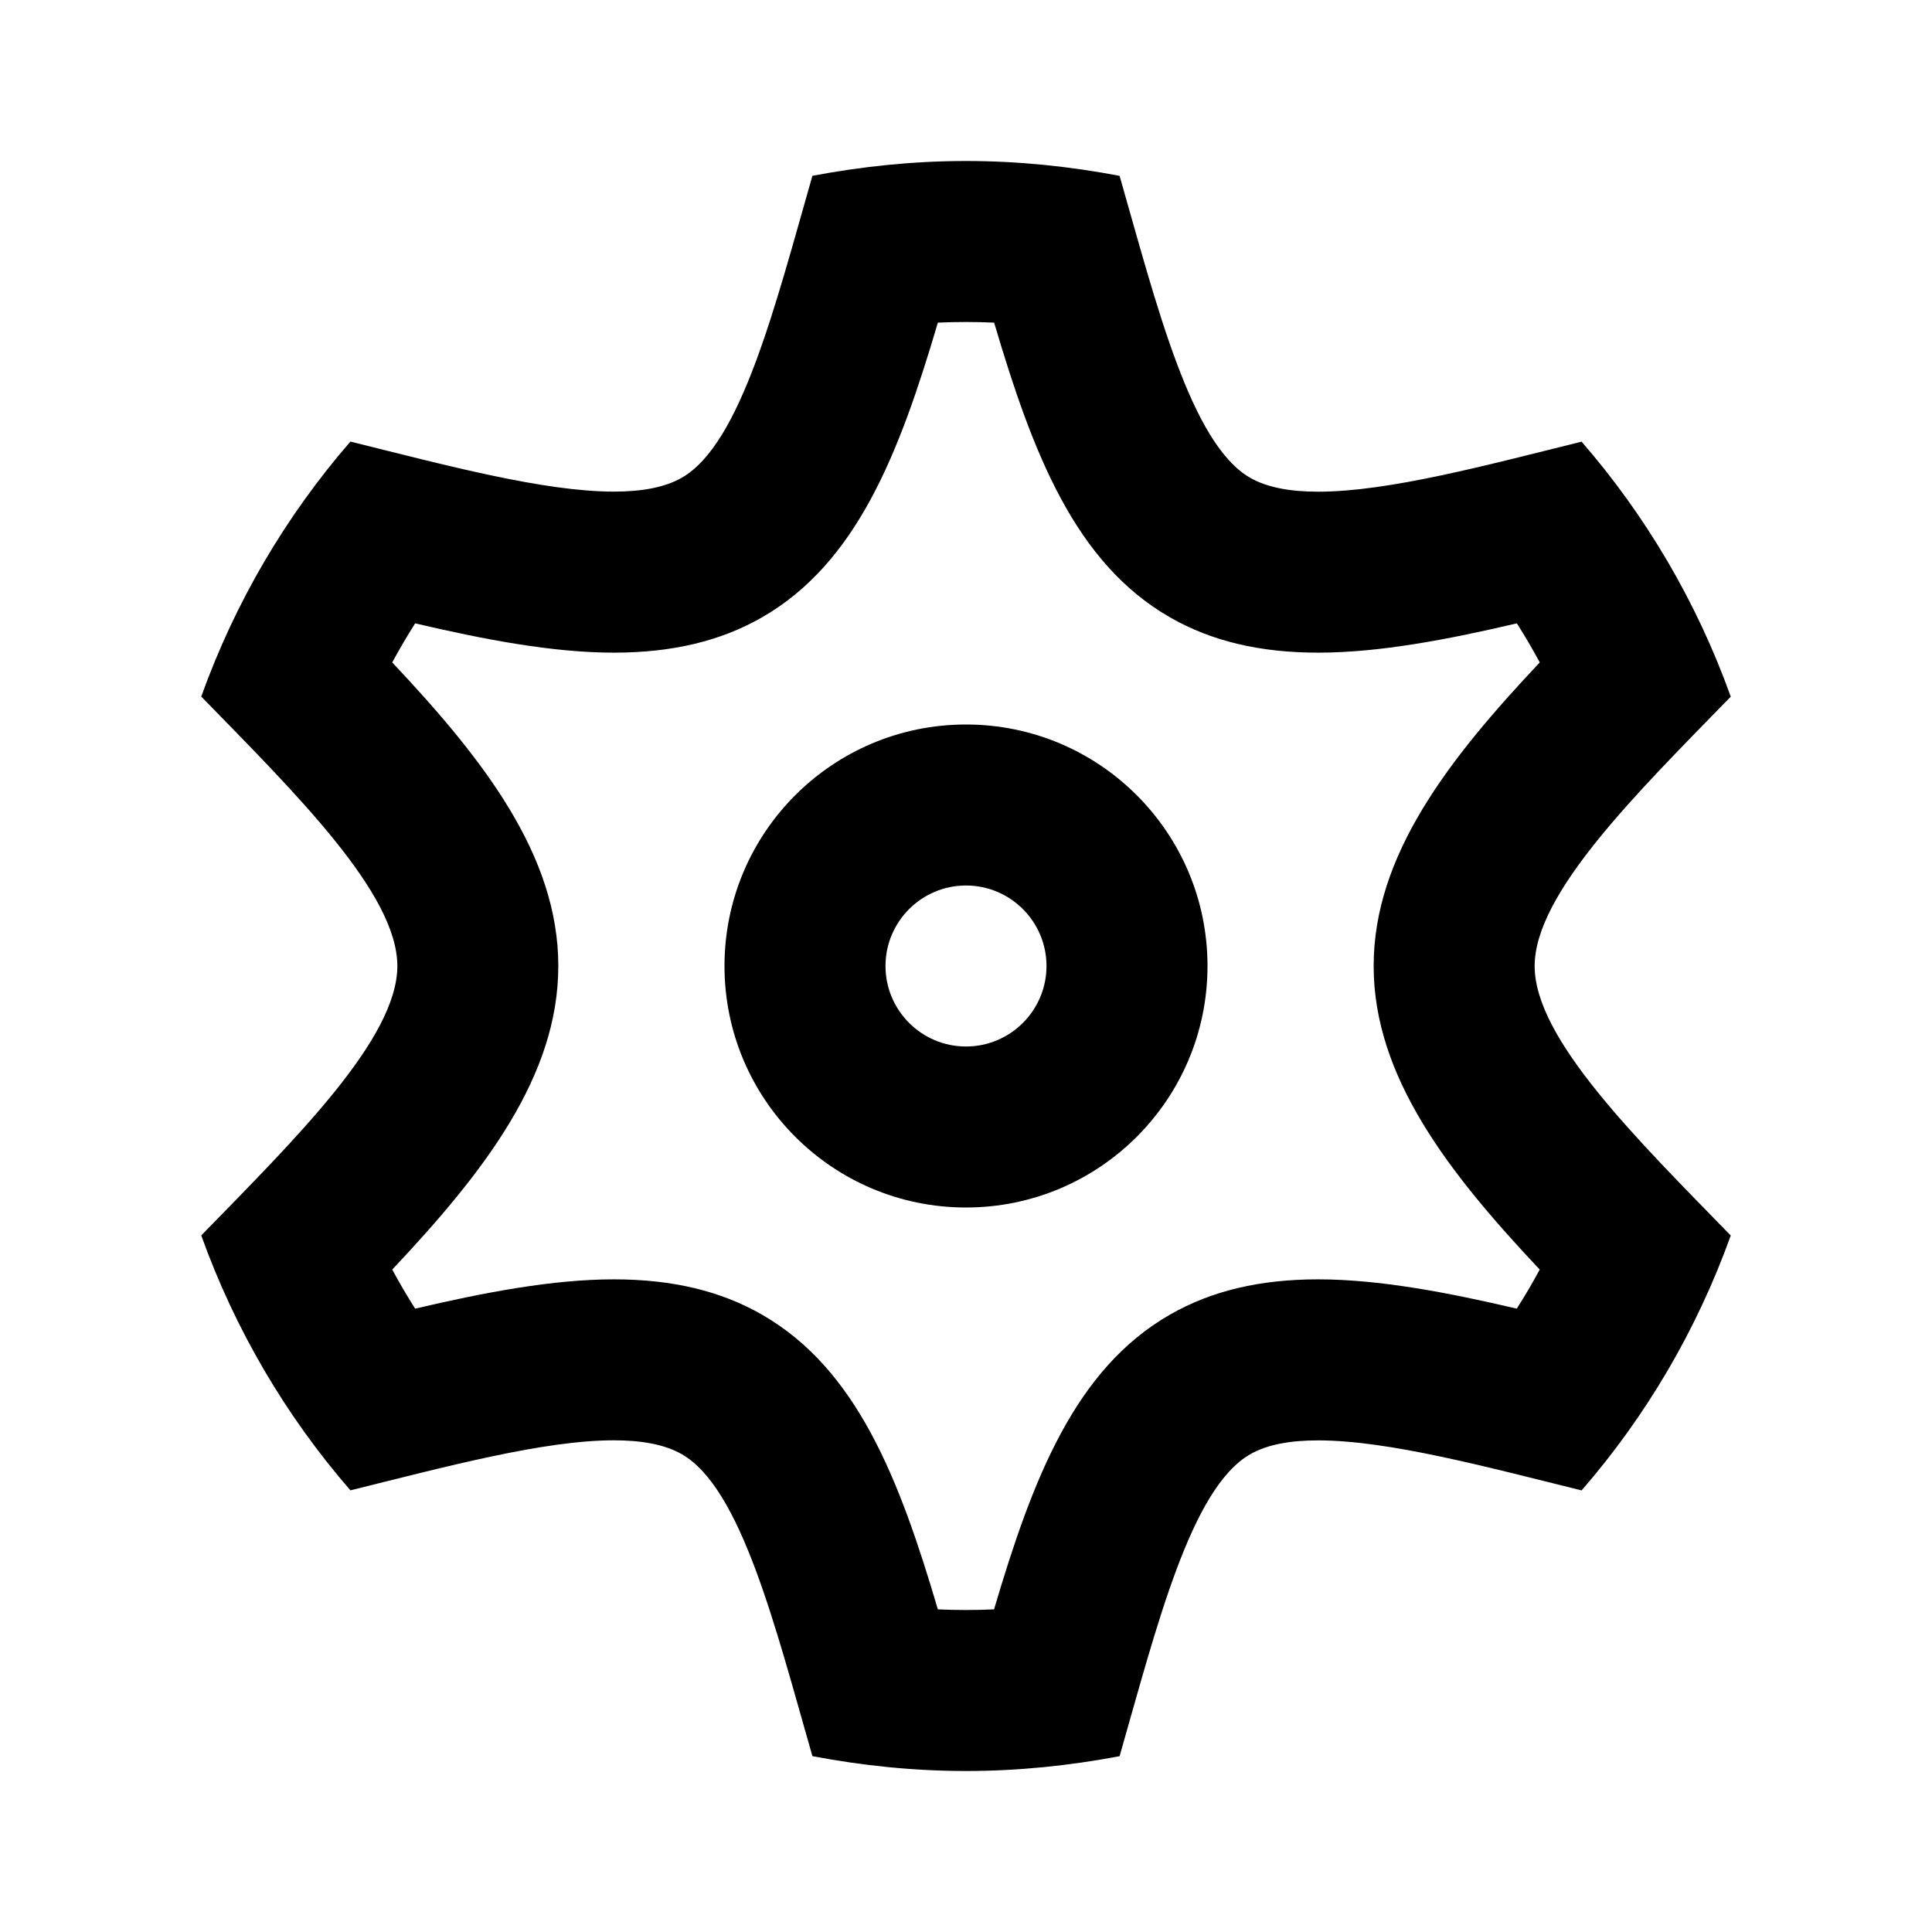
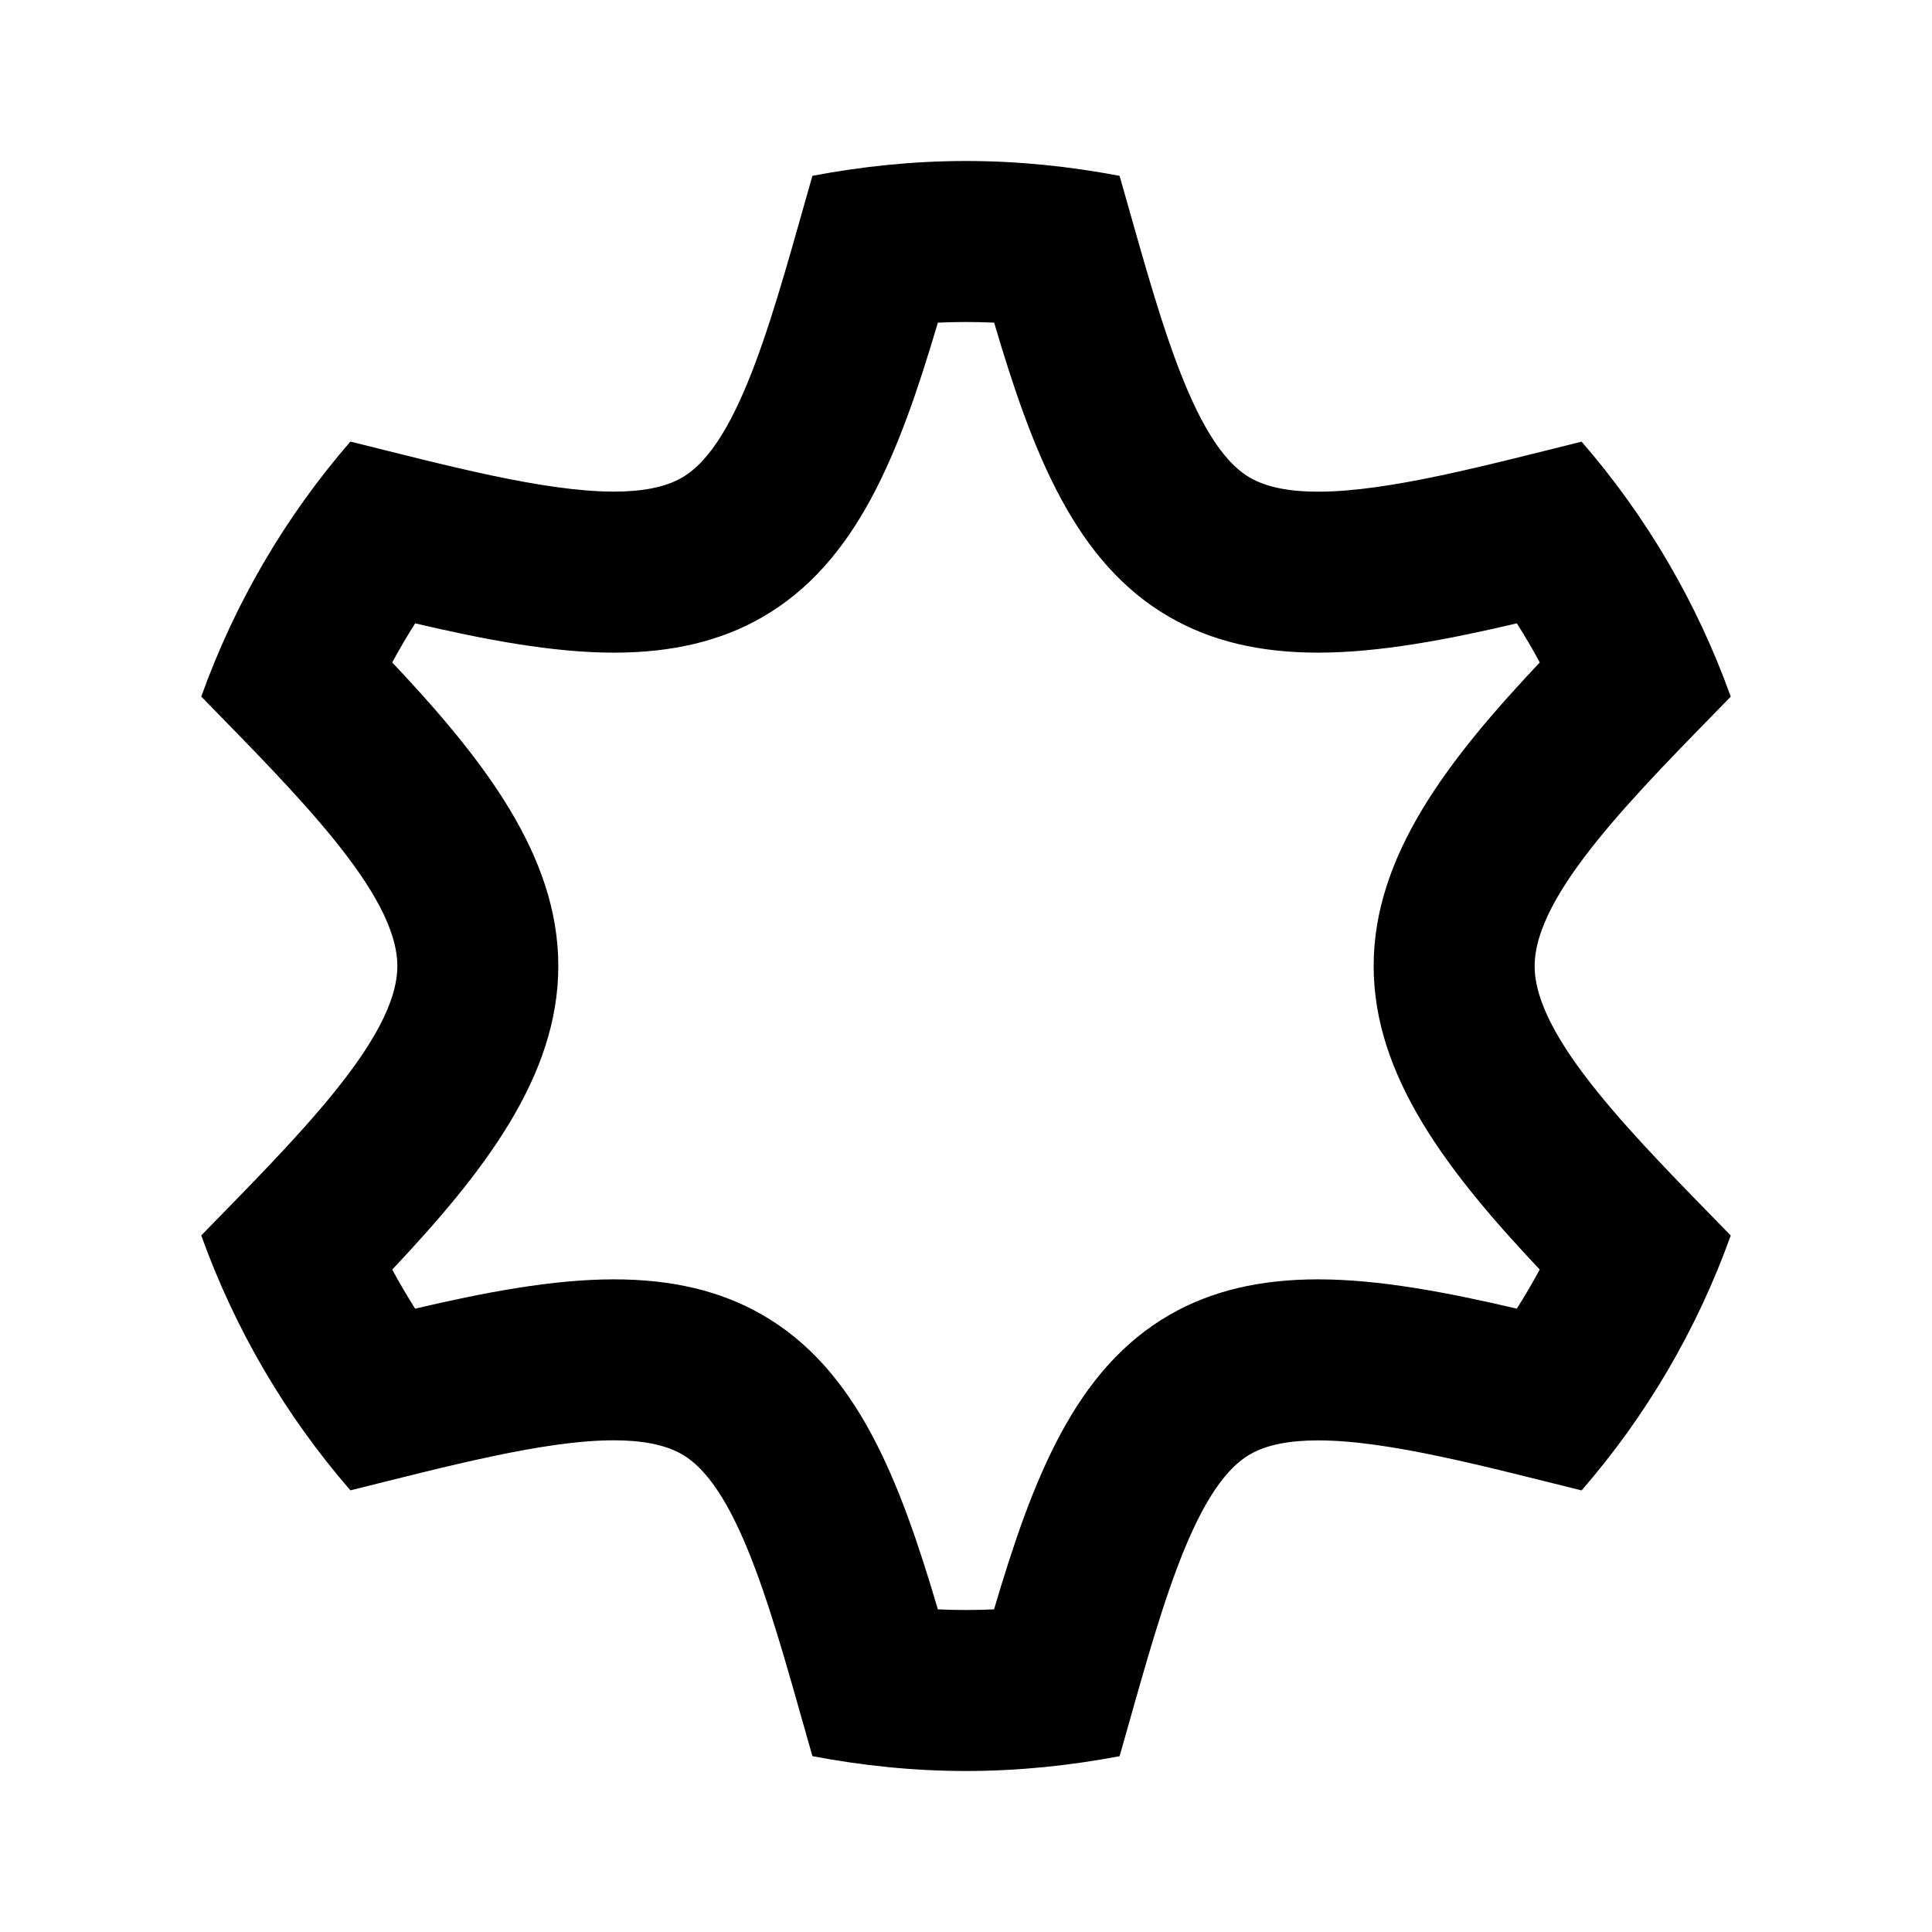
<svg xmlns="http://www.w3.org/2000/svg" width="800px" height="800px" viewBox="0 0 48 48">
-   <path d="M0 0h48v48H0z" fill="none" />
  <g id="Shopicon">
-     <path d="M24,18c-3.314,0-6,2.686-6,6s2.686,6,6,6s6-2.686,6-6S27.314,18,24,18z M24,26c-1.103,0-2-0.897-2-2s0.897-2,2-2   s2,0.897,2,2S25.103,26,24,26z" />
    <path d="M39.294,10.973c-2.363,0.585-4.798,1.243-6.545,1.243c-0.683,0-1.261-0.101-1.688-0.345   c-1.474-0.845-2.318-4.268-3.245-7.502C26.579,4.134,25.306,4,24,4c-1.306,0-2.579,0.134-3.816,0.368   c-0.926,3.234-1.771,6.657-3.245,7.501c-0.427,0.245-1.005,0.345-1.688,0.345c-1.747,0-4.183-0.658-6.545-1.243   C7.101,12.821,5.841,14.962,5,17.306C7.344,19.712,9.872,22.196,9.872,24c0,1.804-2.527,4.288-4.872,6.694   c0.841,2.343,2.101,4.485,3.706,6.333c2.363-0.585,4.798-1.243,6.545-1.243c0.683,0,1.261,0.101,1.688,0.345   c1.474,0.845,2.318,4.268,3.245,7.502C21.421,43.866,22.694,44,24,44s2.579-0.134,3.816-0.368c0.926-3.234,1.771-6.657,3.244-7.501   c0.427-0.245,1.005-0.345,1.688-0.345c1.747,0,4.183,0.658,6.546,1.243c1.605-1.848,2.865-3.99,3.706-6.333   c-2.344-2.406-4.872-4.891-4.872-6.694c0-1.804,2.528-4.288,4.872-6.694C42.159,14.962,40.899,12.821,39.294,10.973z M34.128,24   c0,2.747,1.855,5.131,4.126,7.542c-0.178,0.33-0.368,0.654-0.57,0.971c-1.719-0.403-3.421-0.728-4.937-0.728   c-1.447,0-2.65,0.286-3.677,0.875c-2.36,1.353-3.412,4.07-4.373,7.324C24.464,39.995,24.231,40,24,40   c-0.231,0-0.464-0.005-0.699-0.016c-0.961-3.254-2.013-5.971-4.373-7.324c-1.027-0.589-2.23-0.875-3.678-0.875   c-1.516,0-3.217,0.325-4.936,0.728c-0.201-0.317-0.391-0.64-0.569-0.971c2.271-2.411,4.126-4.794,4.126-7.542   c0-2.747-1.855-5.131-4.126-7.542c0.178-0.33,0.368-0.654,0.569-0.971c1.719,0.403,3.421,0.728,4.937,0.728   c1.447,0,2.65-0.286,3.677-0.875c2.36-1.353,3.412-4.07,4.373-7.324C23.536,8.005,23.769,8,24,8c0.231,0,0.464,0.005,0.699,0.016   c0.961,3.254,2.012,5.971,4.373,7.324c1.027,0.589,2.23,0.875,3.678,0.875c1.516,0,3.217-0.325,4.936-0.728   c0.201,0.317,0.391,0.64,0.569,0.971C35.983,18.869,34.128,21.253,34.128,24z" />
  </g>
</svg>